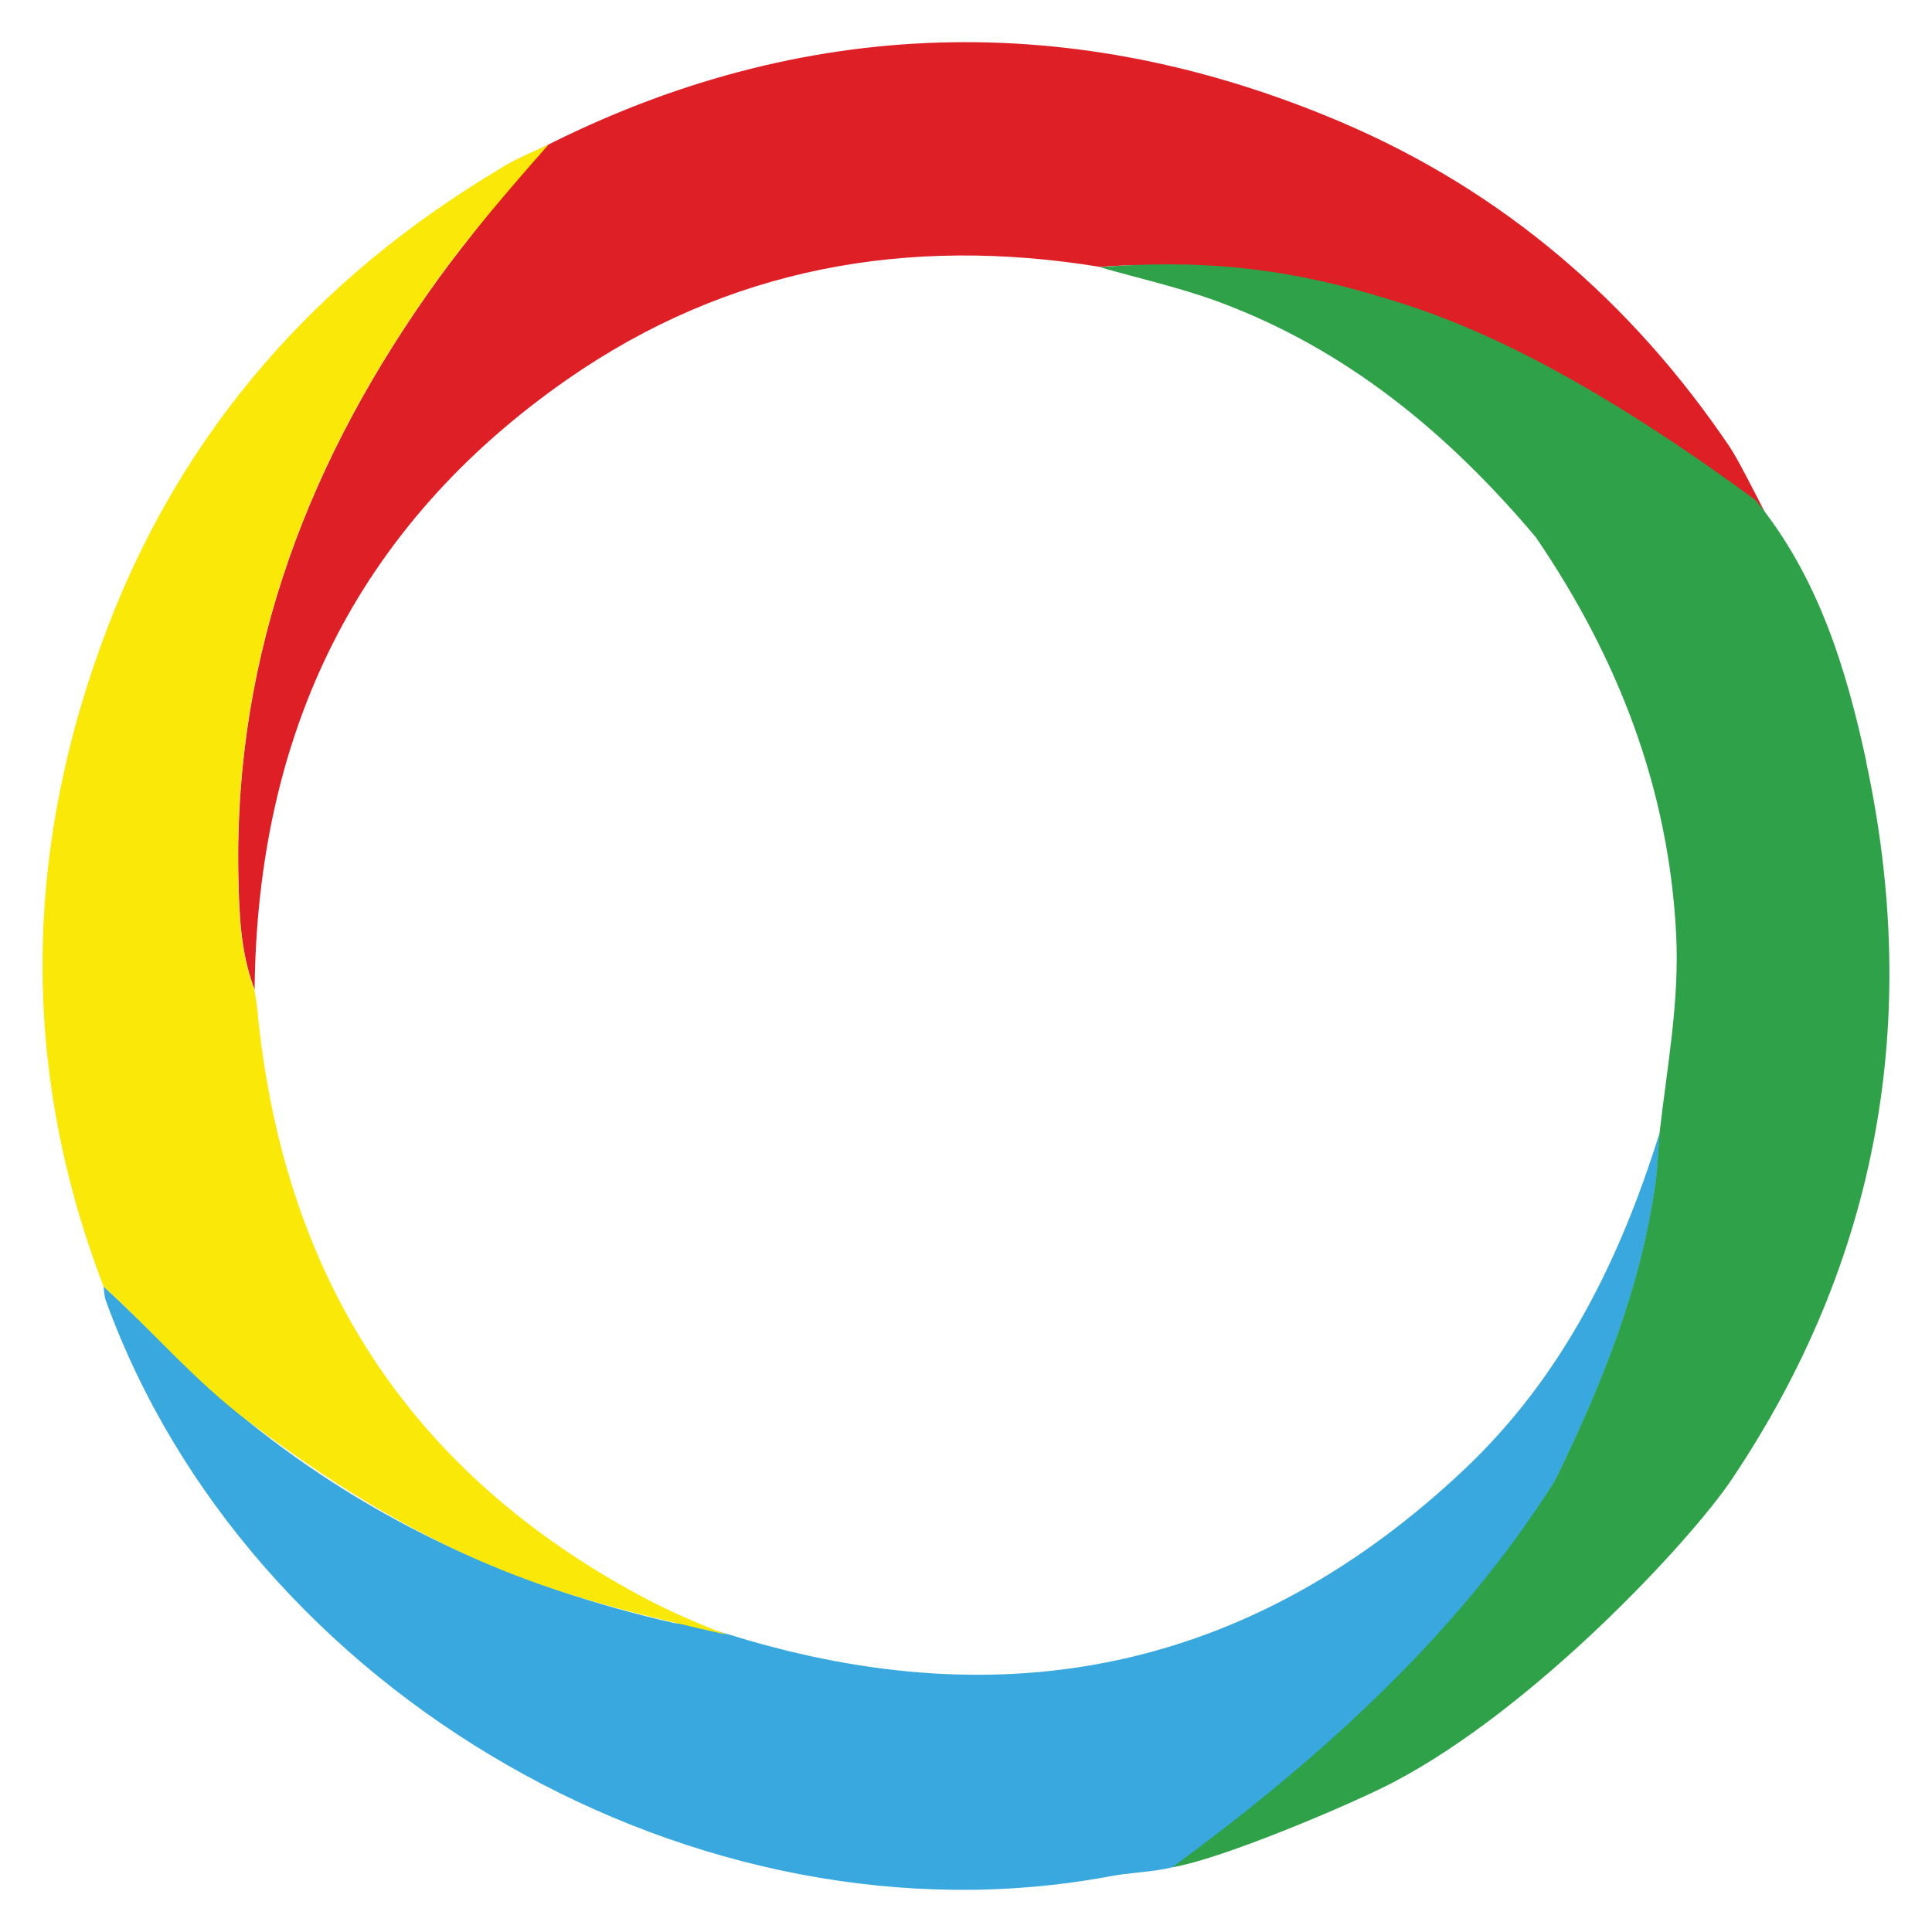
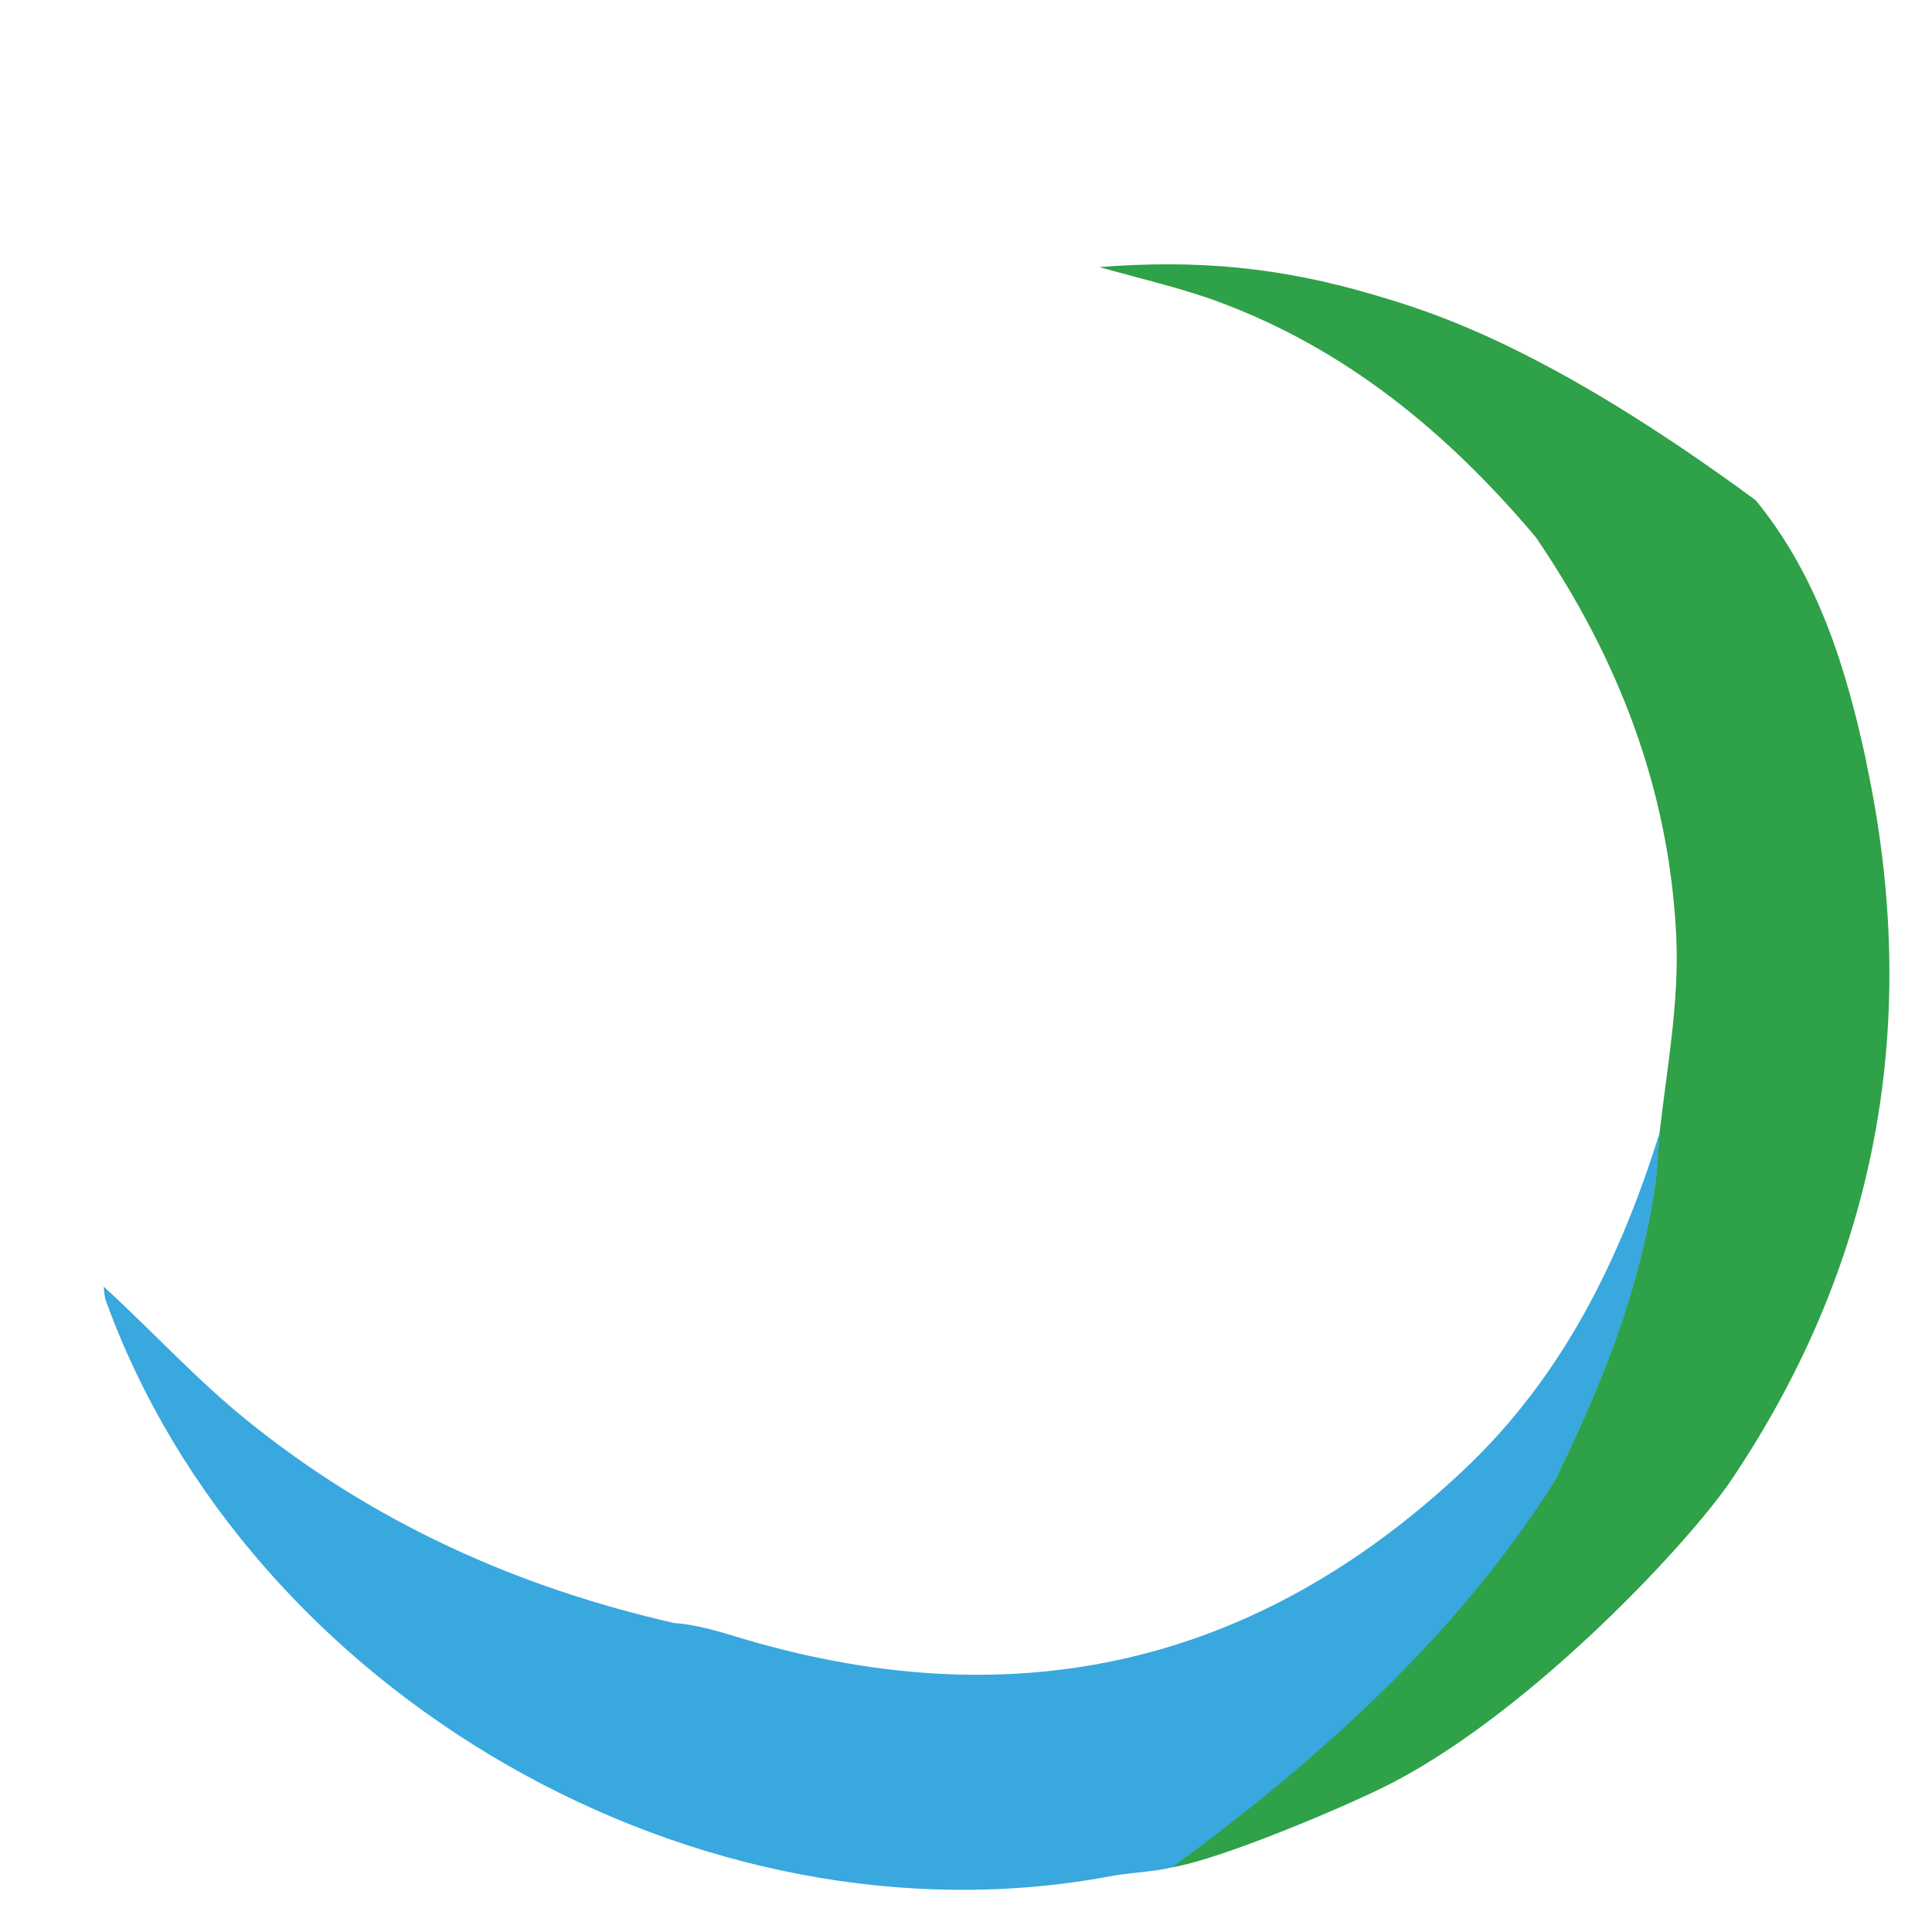
<svg xmlns="http://www.w3.org/2000/svg" id="Layer_1" version="1.1" viewBox="0 0 504 504">
  <defs>
    <style>
      .st0 {
        fill: #f9e808;
      }

      .st1 {
        fill: #38a8de;
      }

      .st2 {
        fill: #2fa148;
      }

      .st3 {
        fill: #df1f26;
      }
    </style>
  </defs>
-   <path class="st3" d="M140.94,38.79C209.13,3.84,280.42,2.17,350.2,32c41.89,17.92,75.4,46.7,100.96,84.48,2.09,3.1,6.05,10.94,9.58,17.8-17.42-8.49-36.54-29.67-54.81-36.73-13.5-9-28.82-13.89-44.06-18.39-24.4-7.18-49.3-11.52-74.94-9.54-50.11-8.18-96.97.16-138.9,29.32-55.23,38.44-80.95,92.55-81.61,159.22-3.68-9.62-4.03-19.78-4.23-29.87-1.12-58.14,18.62-109.22,52.32-155.77,7.87-10.86,16.02-20.05,24.28-31.96l-.12.04c2.44.74,1.44-.12,2.33-1.82h-.08Z" />
  <path class="st1" d="M317,481.12c-7.6,7.72-18.04,6.59-27.38,8.34-107.25,20.09-224.77-47.32-262.01-150.18-.43-1.12-.39-2.44-.58-3.65,12.64,11.52,24.16,24.24,37.55,35.02,32.89,26.57,70.28,43.4,111.28,52.75,6.59.47,12.76,2.56,19.04,4.42,70.59,20.56,133,6.36,186.8-44.22,25.91-24.36,40.92-54.96,51.32-88.32-.39,4.46-.5,8.96-1.12,13.38-3.84,27.58-14.16,52.98-26.3,77.73-23.19,37.51-53.1,68.73-88.59,94.72h0Z" />
-   <path class="st0" d="M189.66,426.47c-41-9.35-73.73-17.07-125.09-55.85-13.73-10.36-24.9-23.51-37.55-35.02-22.11-57.6-20.71-115.28,1.2-172.33,19.74-51.35,54.42-90.61,101.58-118.88,2.75-1.67,3.53-2.33,13.3-6.67-10.51,11.91-20.79,23.93-28.66,34.79-33.67,46.54-53.45,97.63-52.32,155.77.19,10.08.54,20.25,4.23,29.87.27,1.63.58,3.26.74,4.89,6.59,69.43,39.29,121.09,101.27,153.95,2.71,1.44,10.24,5.24,21.26,9.46l.04.04Z" />
  <path class="st2" d="M486.89,198.82c-5.24-24.36-12.57-48.41-28.9-68.34-54.57-40.11-84.4-49.1-99.68-53.6-24.4-7.18-45.81-9.19-71.49-7.21,10.24,2.95,20.71,5.28,30.68,8.92,33.67,12.37,60.28,34.44,83.12,61.52,21.41,31.38,34.75,65.55,36.65,103.87.85,17.38-2.37,34.25-4.31,51.32-.39,4.46-.5,8.96-1.12,13.38-3.84,27.58-14.16,52.98-26.3,77.73-26.06,41.54-64.23,74.7-99.72,100.69,12.76-2.02,47.01-16.56,57.72-22.19,36.96-19.35,77.5-62.99,88.24-79.01,38.32-57.13,49.45-120.05,35.06-187.07h.04Z" />
</svg>